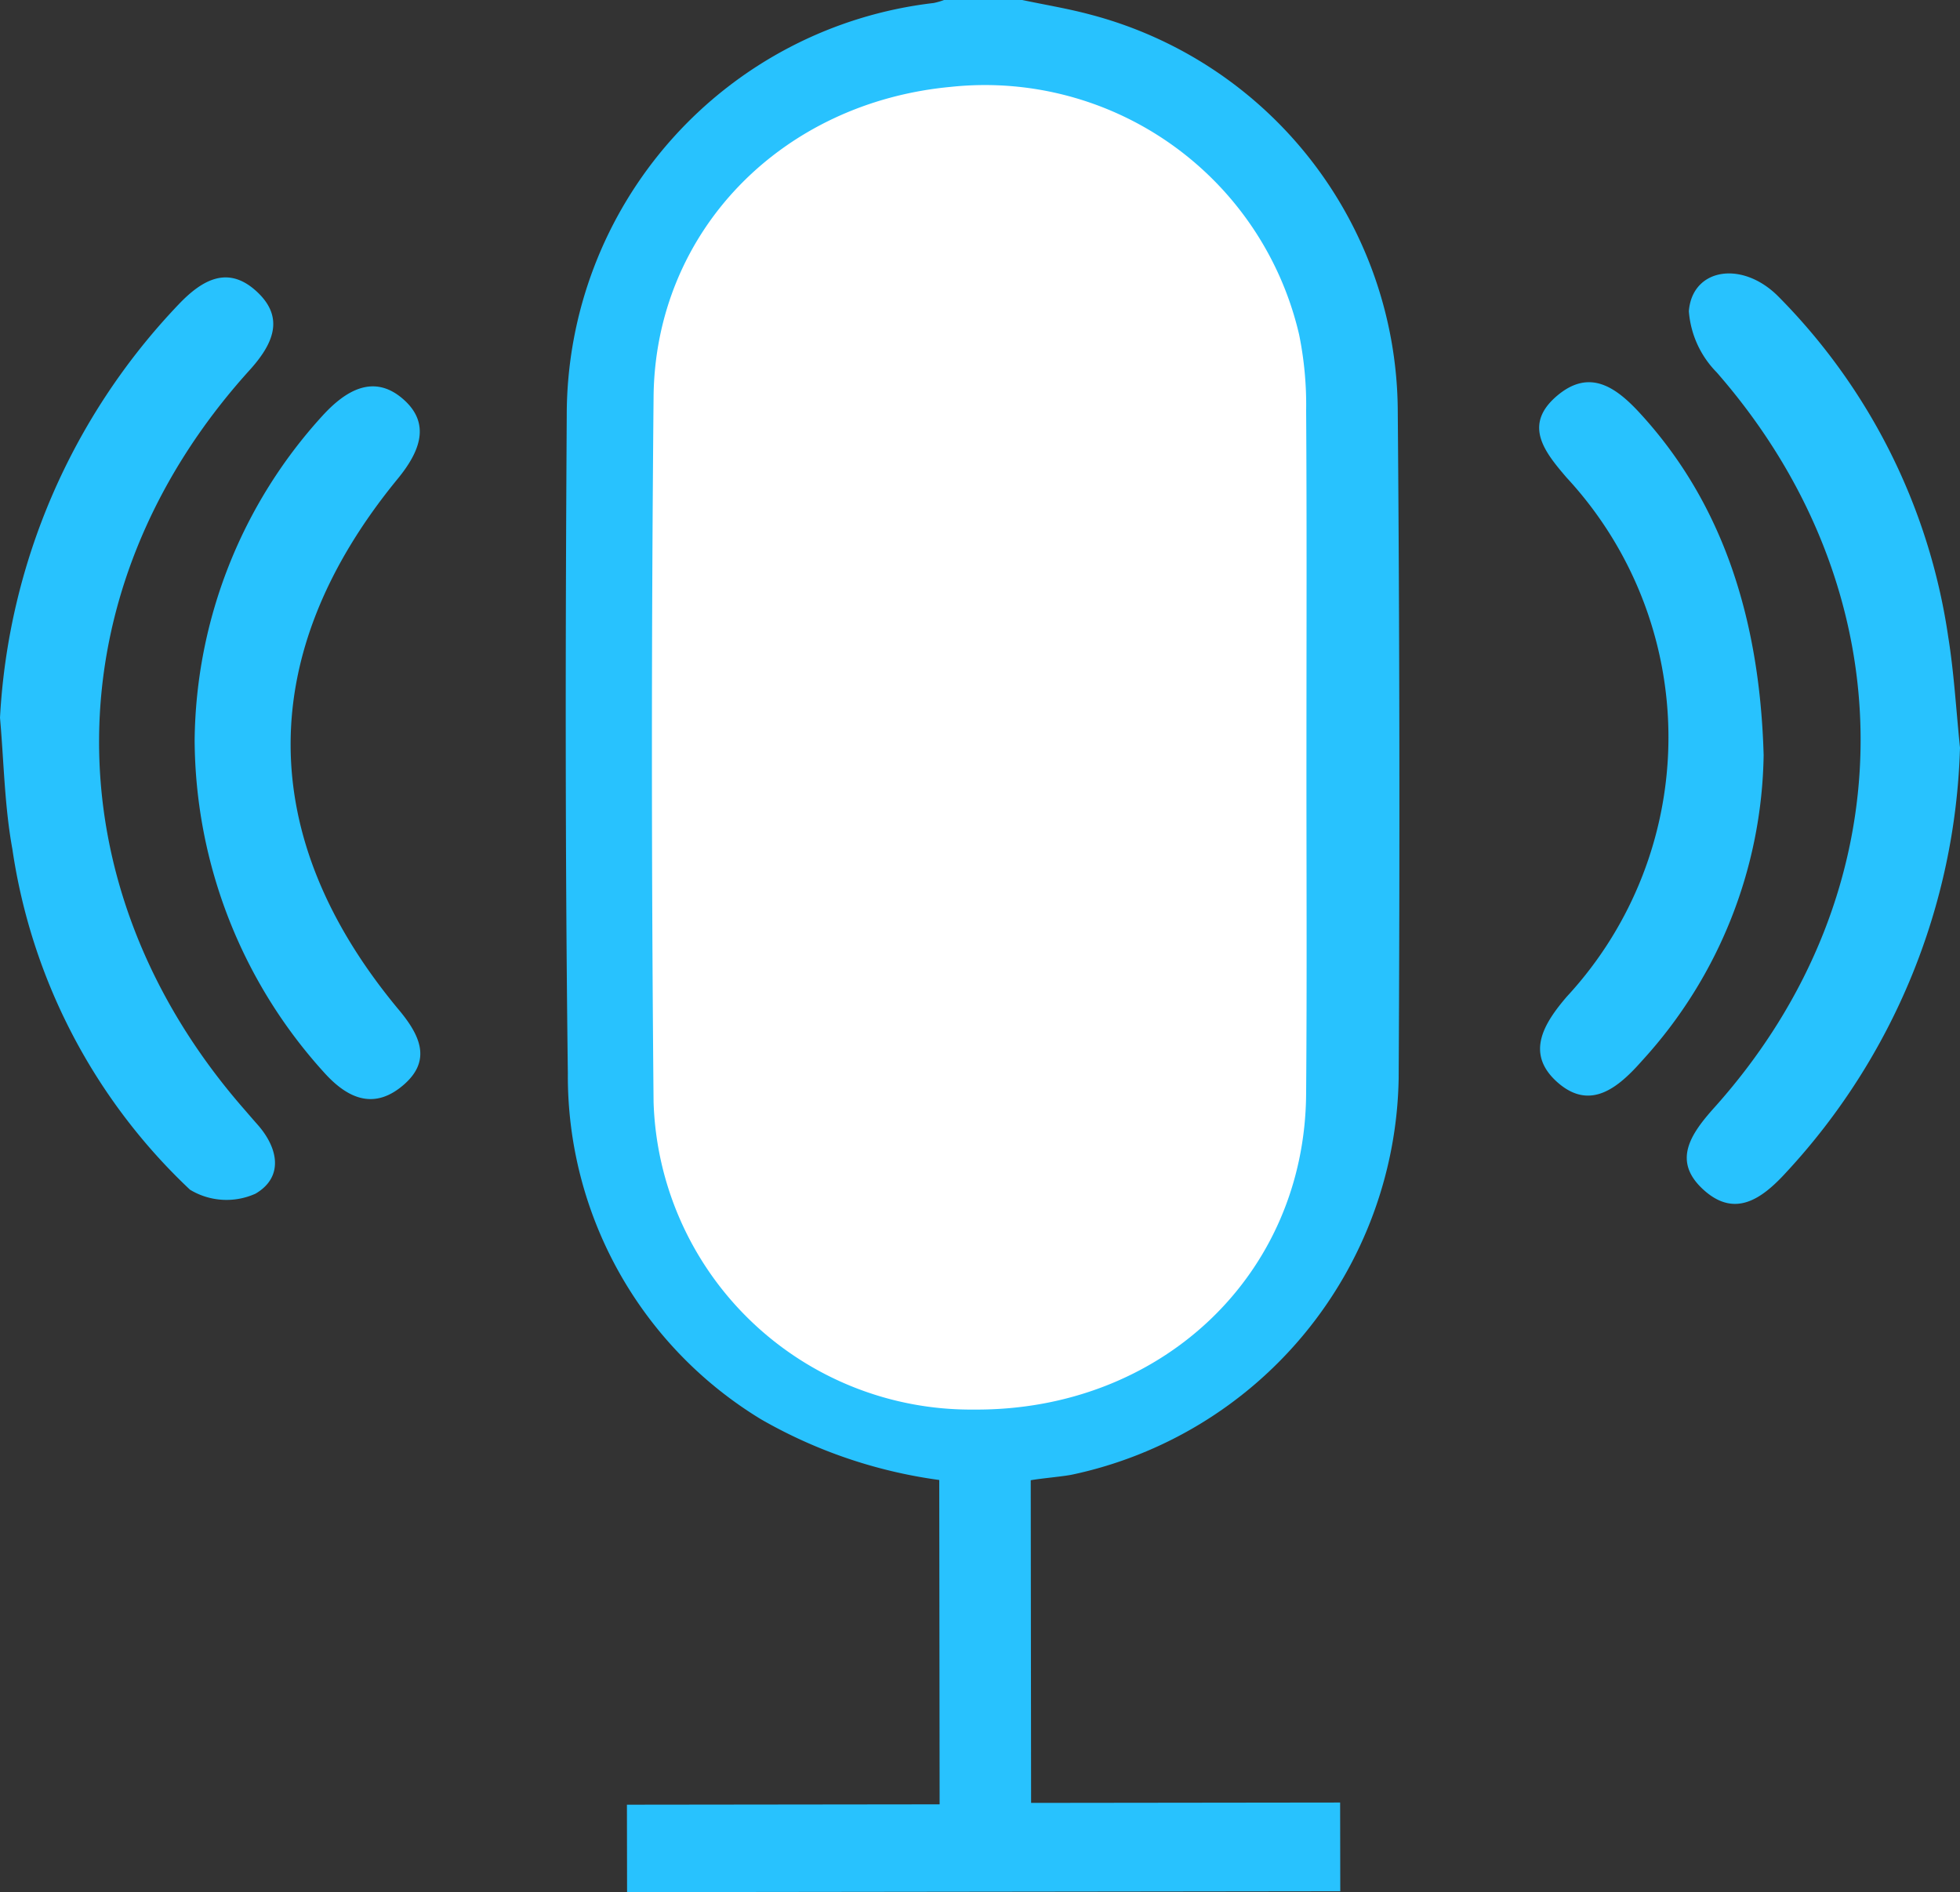
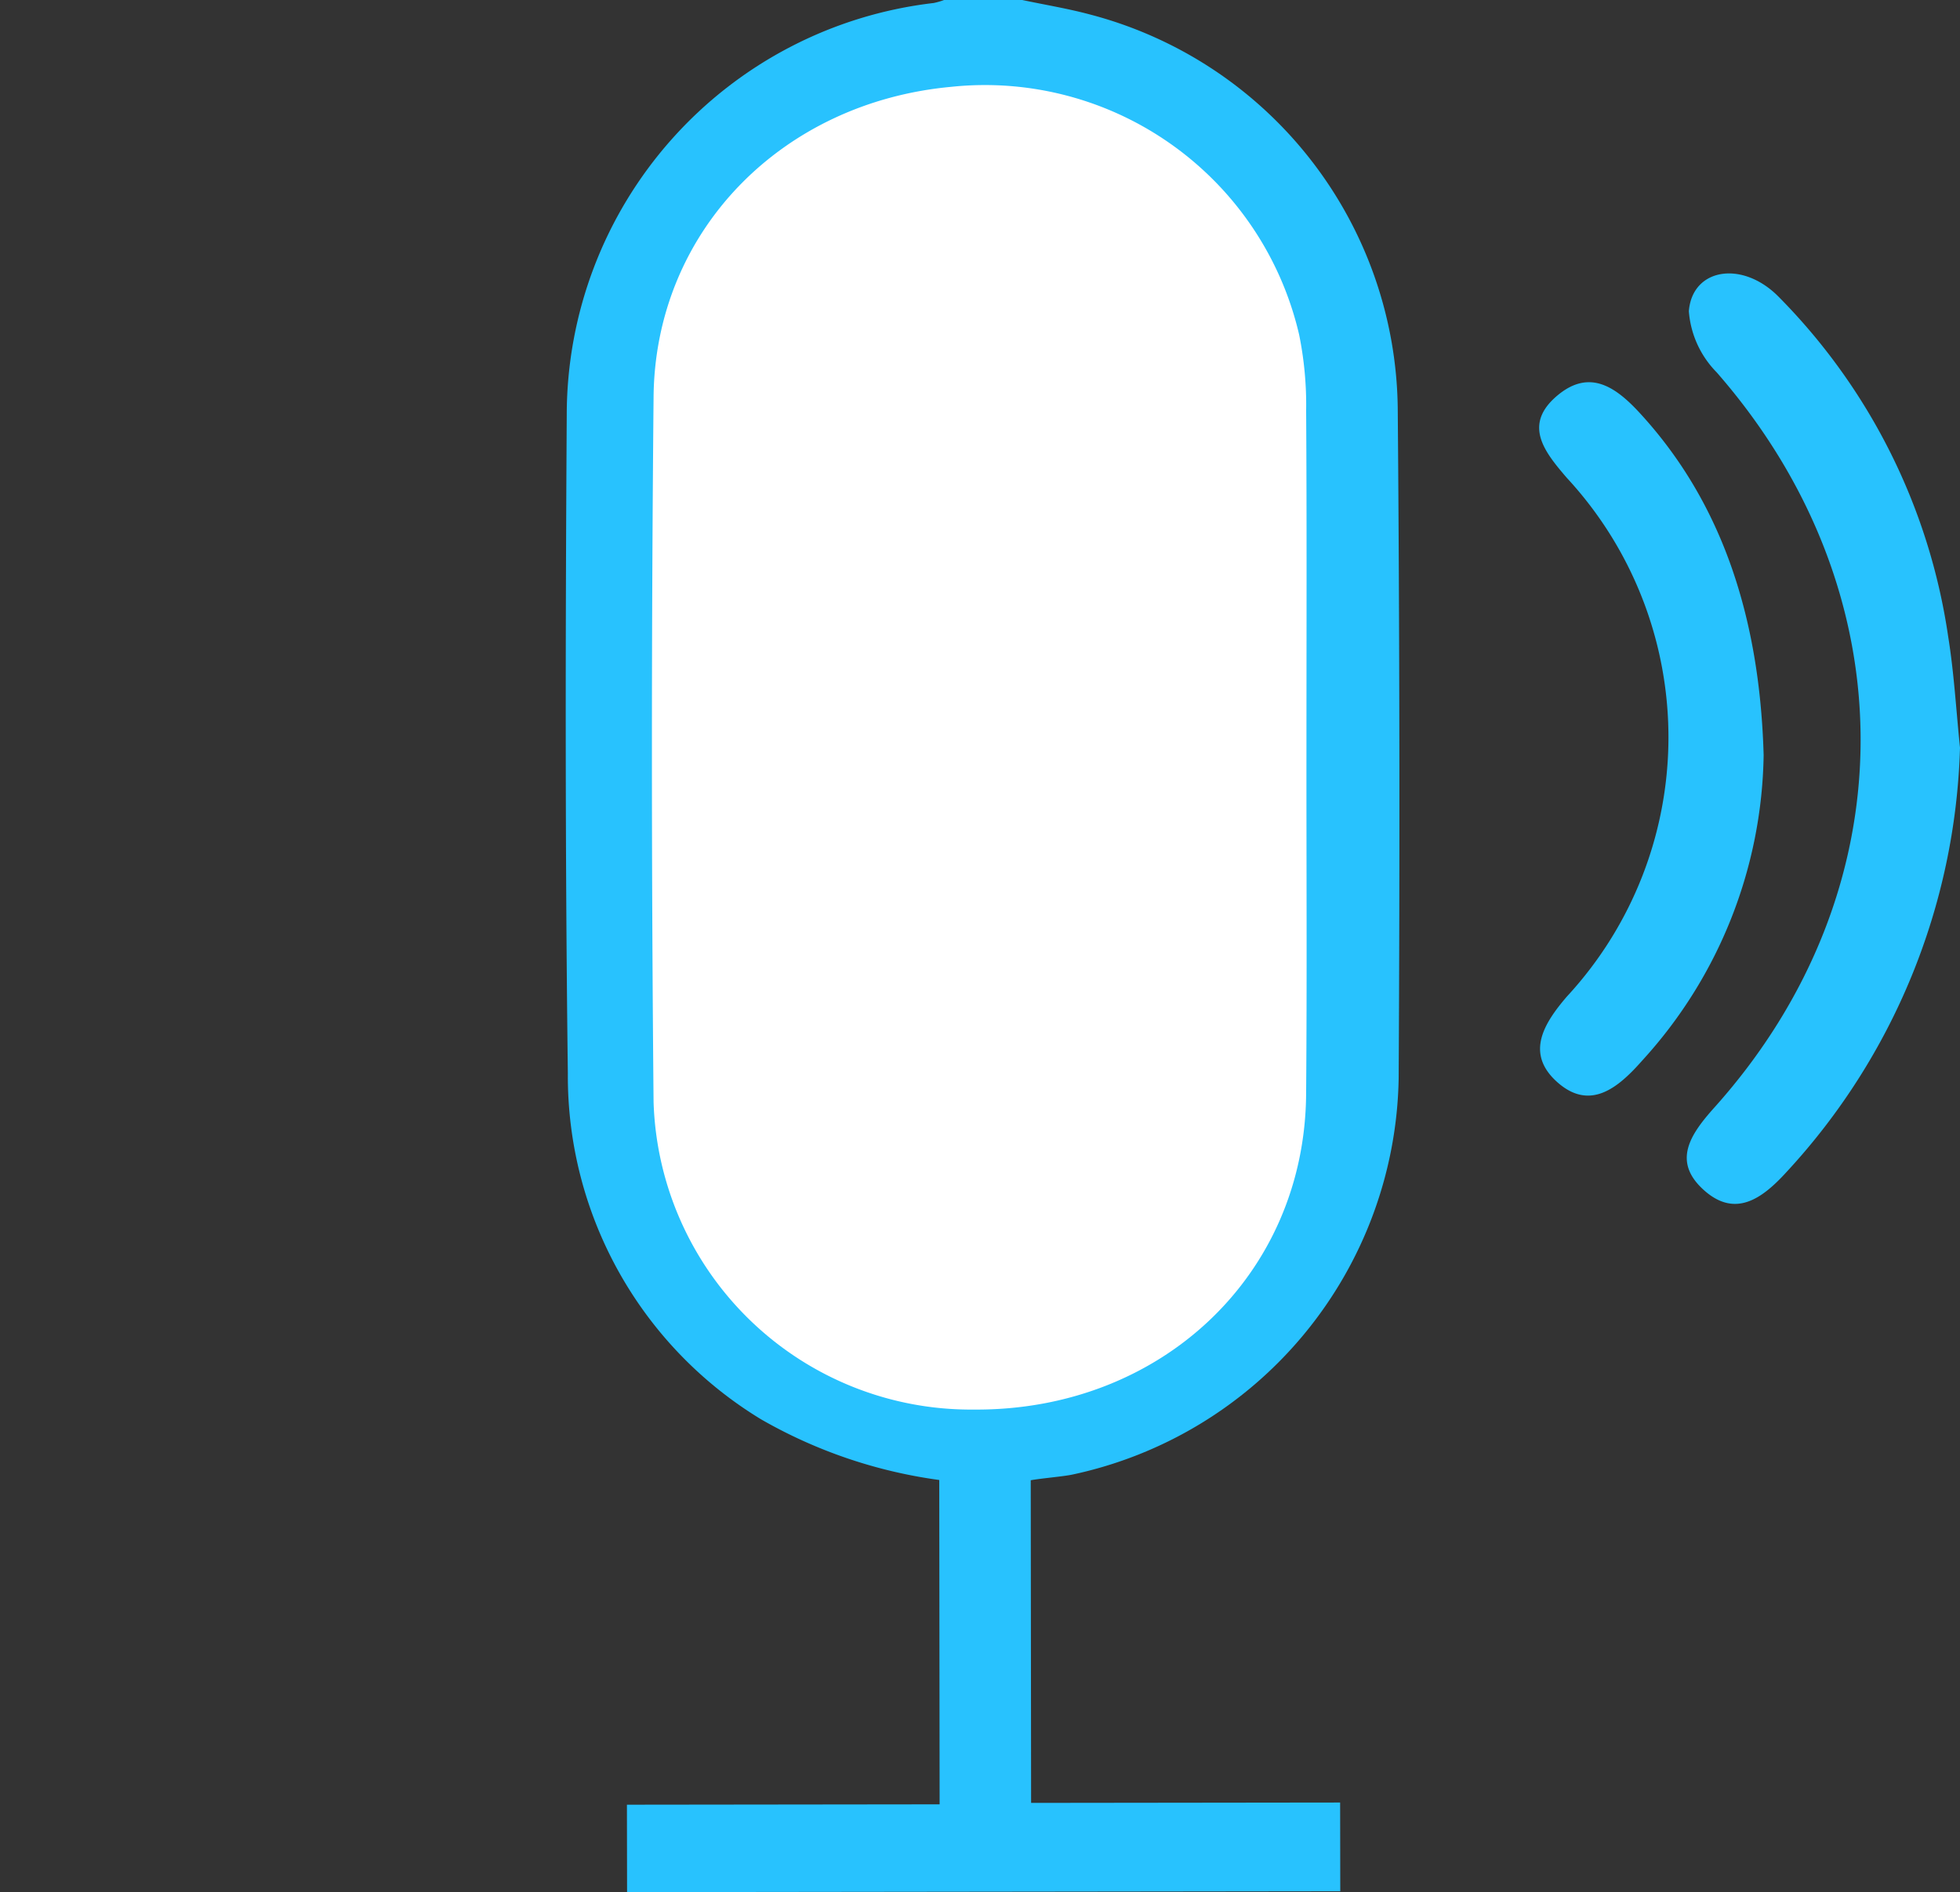
<svg xmlns="http://www.w3.org/2000/svg" id="Group_6755" data-name="Group 6755" width="69.502" height="67.095" viewBox="0 0 69.502 67.095">
  <rect x="0" y="0" width="69.502" height="67.095" fill="#333333" stroke="none" />
  <path id="Path_9" data-name="Path 9" d="M-453.655,163.908a14.62,14.62,0,0,0,11.589-14.055q.066-11.881-.033-23.766a14.605,14.605,0,0,0-10.892-13.947c-.8-.215-1.619-.349-2.428-.52l-2.765,0a2.485,2.485,0,0,1-.374.108,14.709,14.709,0,0,0-13.008,14.59c-.048,7.789-.059,15.579.039,23.364a14.234,14.234,0,0,0,6.857,12.266,17.361,17.361,0,0,0,6.313,2.148l.013,11.5-11.088.013.005,3.1,25.29-.031-.005-3.146-10.958.013-.013-11.44C-454.767,164.041-453.975,163.973-453.655,163.908Zm-3.316-3.816a10.412,10.412,0,0,1-10.341-10.262q-.12-11.78-.032-23.57a10.4,10.4,0,0,1,9.591-10.387,10.442,10.442,0,0,1,11.222,8.271,12.168,12.168,0,0,1,.229,2.549c.028,3.753.019,7.506.024,11.259,0,3.861.033,7.725.007,11.586A10.422,10.422,0,0,1-456.971,160.092Z" transform="translate(491.663 -111.621)" fill="#28c2fe" />
  <path id="Path_10" data-name="Path 10" d="M-439.958,155.768c-.052,6.408-5.151,11.225-11.781,11.178a11.255,11.255,0,0,1-11.358-10.9q-.117-12.492,0-25c.052-5.868,4.531-10.449,10.561-11a11.436,11.436,0,0,1,12.33,8.786,12.492,12.492,0,0,1,.249,2.7c.026,3.98.011,7.96.011,11.94C-439.95,147.575-439.924,151.673-439.958,155.768Z" transform="translate(486.273 -116.968)" fill="#fff" />
  <g id="Group_6753" data-name="Group 6753" transform="translate(0 9.835)">
-     <path id="Path_11" data-name="Path 11" d="M-527.043,154.413a23.009,23.009,0,0,1,6.318-14.638c.871-.921,1.781-1.4,2.785-.474s.589,1.862-.263,2.8c-7.036,7.778-7.1,18.265-.2,26.172.158.182.314.365.474.545.763.85.951,1.88-.051,2.469a2.5,2.5,0,0,1-2.325-.139,20.708,20.708,0,0,1-6.3-12.082C-526.884,157.54-526.905,155.966-527.043,154.413Z" transform="translate(527.043 -138.8)" fill="#28c2fe" />
-     <path id="Path_12" data-name="Path 12" d="M-507.969,162.026a17.314,17.314,0,0,1,4.543-11.514c.8-.872,1.788-1.483,2.826-.6s.609,1.9-.173,2.852c-5.069,6.182-5.059,12.7.044,18.822.753.9,1.173,1.792.174,2.658s-1.927.555-2.807-.417A17.651,17.651,0,0,1-507.969,162.026Z" transform="translate(514.871 -145.617)" fill="#28c2fe" />
-   </g>
+     </g>
  <g id="Group_6754" data-name="Group 6754" transform="translate(54.586 9.695)">
    <path id="Path_13" data-name="Path 13" d="M-352.055,155.23a23.107,23.107,0,0,1-6.169,15.064c-.867.949-1.816,1.611-2.918.618-1.131-1.019-.473-1.976.381-2.928,6.9-7.7,6.892-18.274.075-26.065a3.455,3.455,0,0,1-.984-2.165c.119-1.522,1.886-1.815,3.172-.523a21.53,21.53,0,0,1,6.024,12.061C-352.264,152.593-352.191,153.916-352.055,155.23Z" transform="translate(366.971 -138.415)" fill="#28c2fe" />
    <path id="Path_14" data-name="Path 14" d="M-368.237,162.3a16.4,16.4,0,0,1-4.3,10.822c-.841.954-1.858,1.84-3.054.739-1.082-1-.448-2.041.375-3a13.537,13.537,0,0,0,0-18.393c-.8-.929-1.568-1.888-.331-2.923,1.131-.945,2.054-.318,2.928.635C-369.924,153.113-368.384,157.042-368.237,162.3Z" transform="translate(376.19 -145.22)" fill="#28c2fe" />
  </g>
</svg>